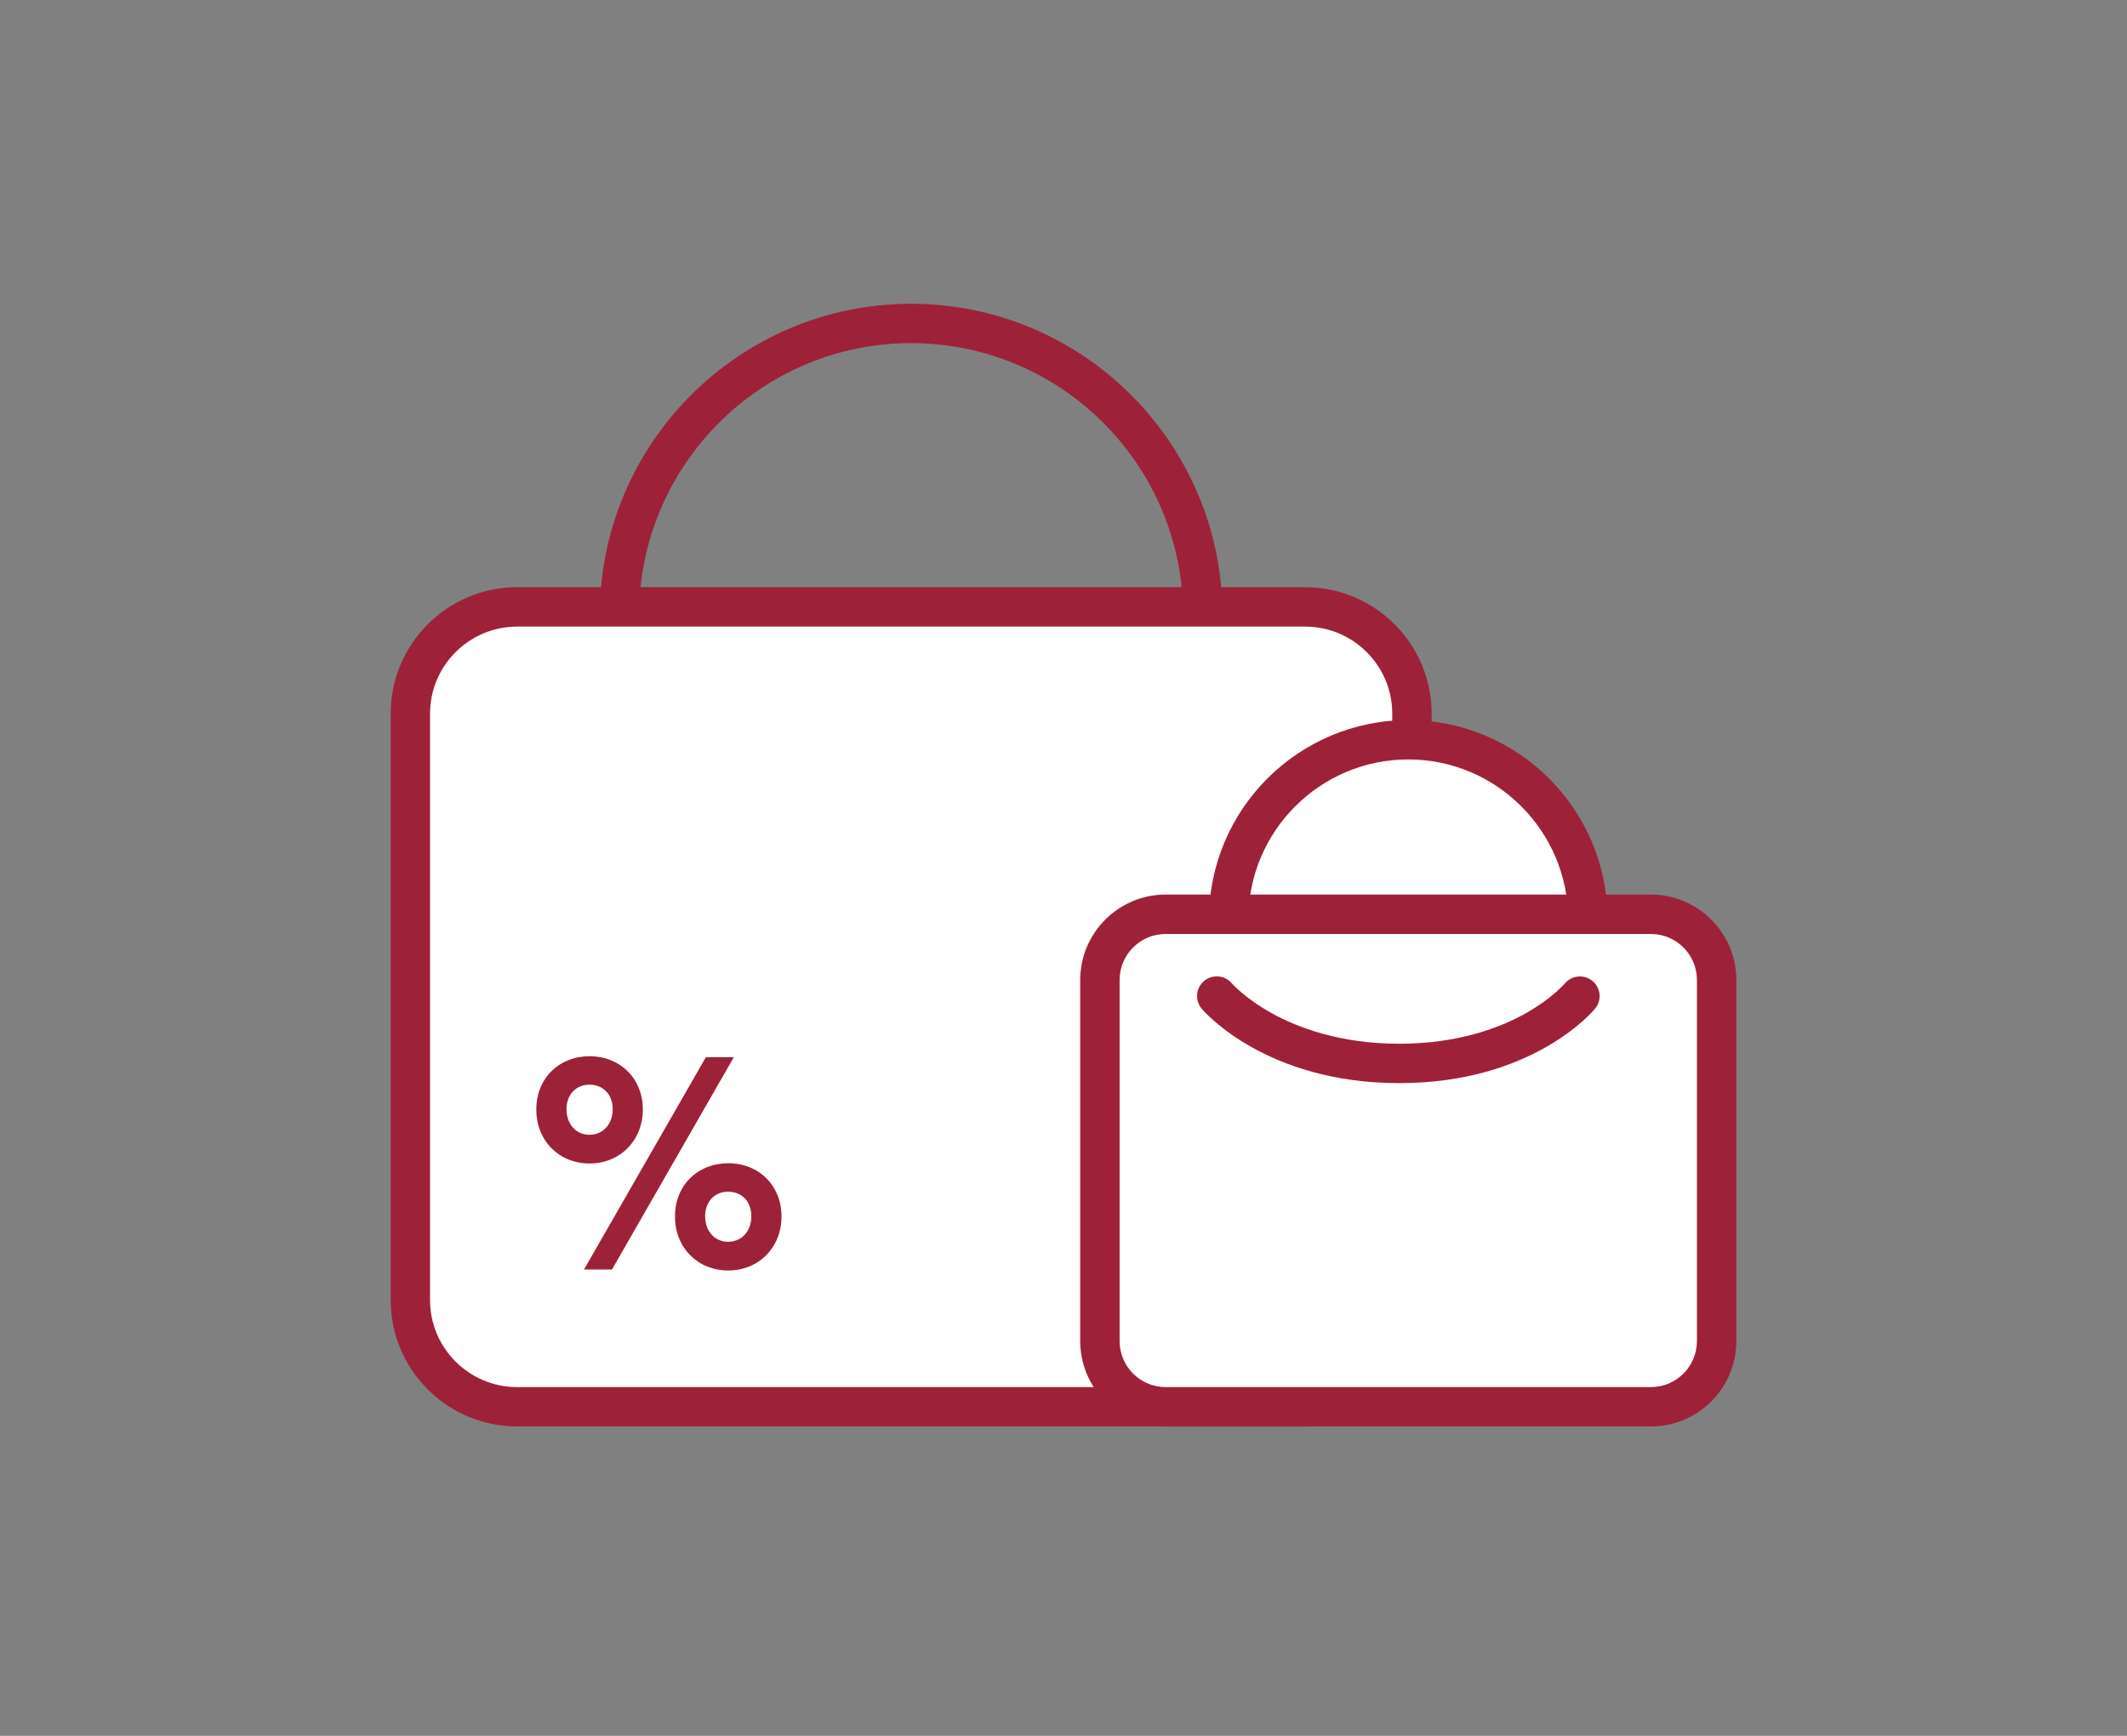
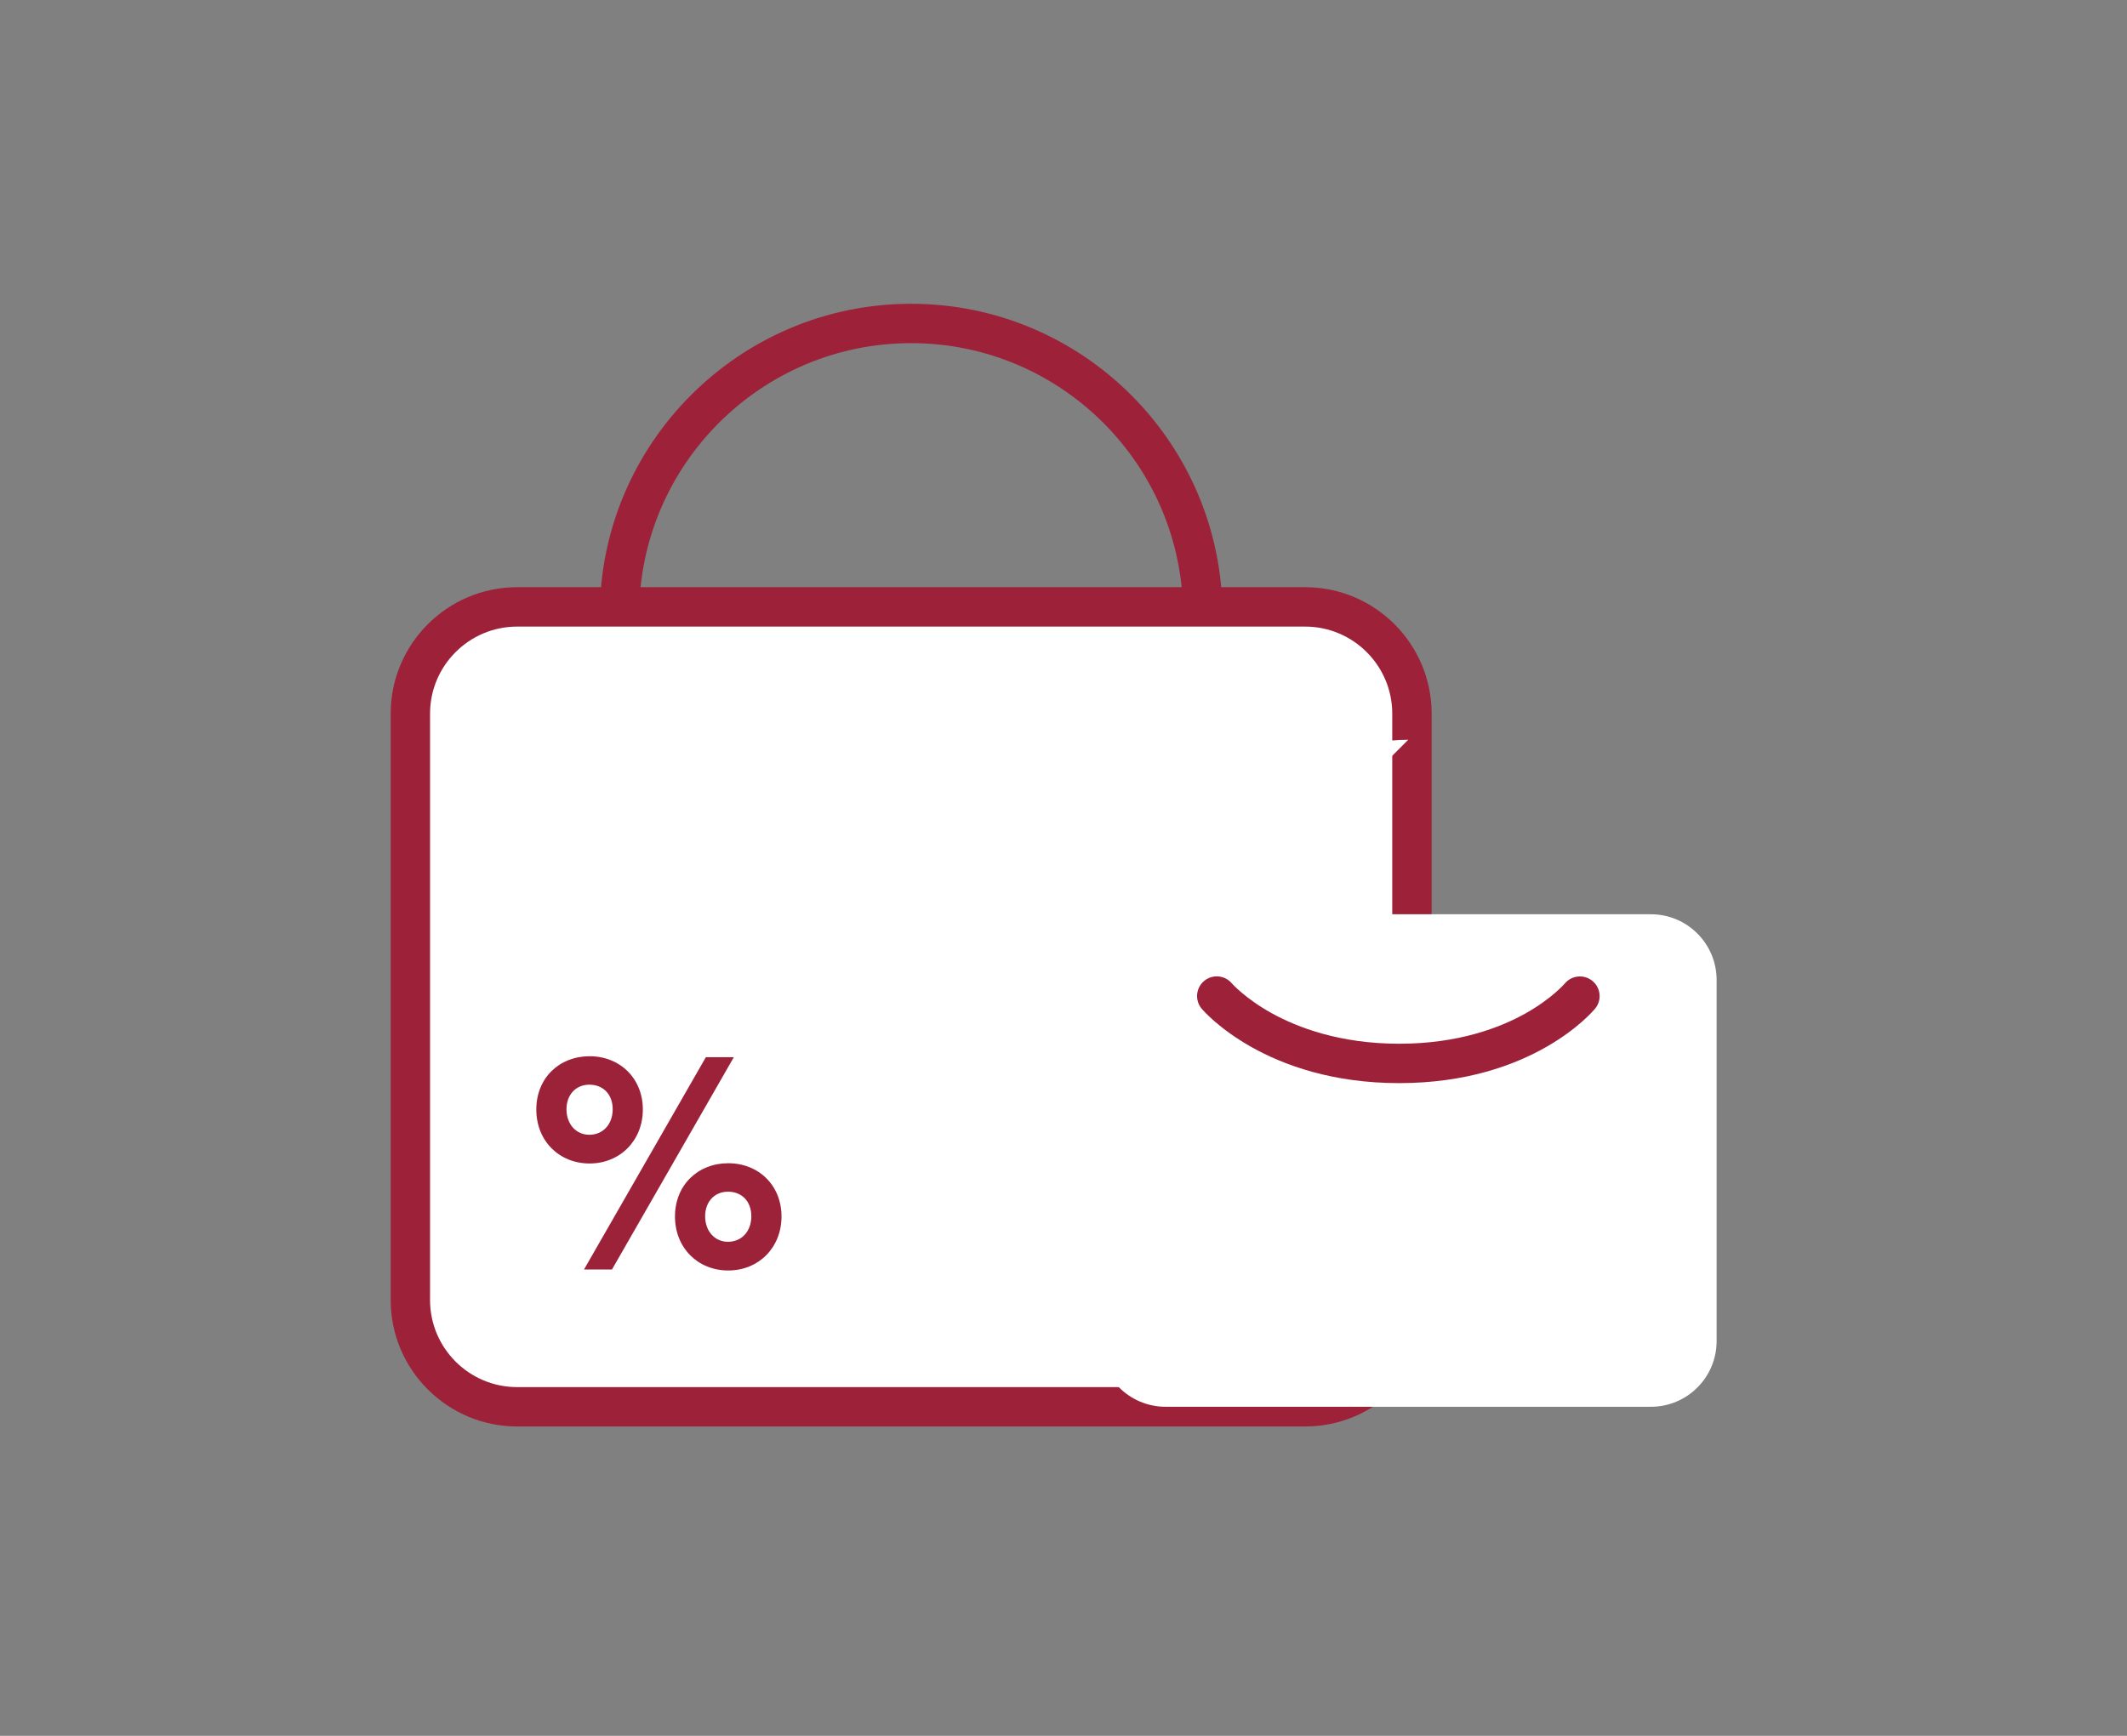
<svg xmlns="http://www.w3.org/2000/svg" width="245" height="200" viewBox="0 0 245 200" fill="none">
  <rect x="0" y="0" width="245" height="200" fill="#808080" stroke="none" />
  <path d="M140.814 70.863H136.276C136.276 53.59 122.223 39.536 104.949 39.536C87.676 39.536 73.622 53.59 73.622 70.863H69.084C69.084 51.089 85.172 35 104.947 35C124.722 35 140.81 51.089 140.81 70.863H140.814Z" fill="#9D2239" />
  <path d="M150.335 69.925H59.564C52.772 69.925 47.266 75.431 47.266 82.223V149.787C47.266 156.579 52.772 162.085 59.564 162.085H150.335C157.127 162.085 162.633 156.579 162.633 149.787V82.223C162.633 75.431 157.127 69.925 150.335 69.925Z" fill="white" />
  <path d="M150.337 164.355H59.566C51.534 164.355 45 157.821 45 149.787V82.223C45 74.191 51.534 67.655 59.566 67.655H150.337C158.369 67.655 164.905 74.189 164.905 82.223V149.787C164.905 157.819 158.371 164.355 150.337 164.355ZM59.566 72.195C54.035 72.195 49.536 76.695 49.536 82.225V149.789C49.536 155.32 54.035 159.819 59.566 159.819H150.337C155.867 159.819 160.367 155.32 160.367 149.789V82.225C160.367 76.695 155.867 72.195 150.337 72.195H59.566Z" fill="#9D2239" />
-   <path d="M141.526 105.918C141.526 94.494 150.788 85.232 162.212 85.232C173.635 85.232 182.897 94.494 182.897 105.918" fill="white" />
-   <path d="M185.167 105.917H180.629C180.629 95.763 172.366 87.5 162.211 87.5C152.057 87.5 143.794 95.763 143.794 105.917H139.256C139.256 93.259 149.553 82.964 162.209 82.964C174.865 82.964 185.165 93.261 185.165 105.917H185.167Z" fill="#9D2239" />
+   <path d="M141.526 105.918C141.526 94.494 150.788 85.232 162.212 85.232" fill="white" />
  <path d="M190.158 105.339H134.267C130.085 105.339 126.695 108.729 126.695 112.911V154.513C126.695 158.695 130.085 162.085 134.267 162.085H190.158C194.34 162.085 197.73 158.695 197.73 154.513V112.911C197.73 108.729 194.34 105.339 190.158 105.339Z" fill="white" />
-   <path d="M190.158 164.355H134.267C128.841 164.355 124.425 159.939 124.425 154.513V112.911C124.425 107.485 128.838 103.069 134.267 103.069H190.158C195.584 103.069 200 107.485 200 112.911V154.513C200 159.939 195.587 164.355 190.158 164.355ZM134.267 107.61C131.342 107.61 128.963 109.989 128.963 112.913V154.515C128.963 157.44 131.342 159.819 134.267 159.819H190.158C193.083 159.819 195.462 157.44 195.462 154.515V112.913C195.462 109.989 193.083 107.61 190.158 107.61H134.267Z" fill="#9D2239" />
  <path d="M161.171 124.795C145.844 124.795 138.719 116.58 138.422 116.228C137.613 115.272 137.733 113.84 138.689 113.032C139.641 112.225 141.068 112.34 141.879 113.29C141.925 113.342 143.458 115.073 146.556 116.779C149.437 118.365 154.313 120.257 161.171 120.257C168.029 120.257 172.833 118.372 175.669 116.79C178.744 115.075 180.228 113.333 180.241 113.315C181.043 112.361 182.471 112.227 183.431 113.025C184.39 113.822 184.532 115.238 183.739 116.203C183.452 116.555 176.517 124.795 161.171 124.795Z" fill="#9D2239" />
  <path d="M67.911 134.054C64.408 134.054 61.775 131.449 61.775 127.833C61.775 124.217 64.41 121.697 67.911 121.697C71.411 121.697 74.046 124.246 74.046 127.833C74.046 131.419 71.411 134.054 67.911 134.054ZM67.884 130.746C69.454 130.746 70.573 129.541 70.573 127.803C70.573 126.066 69.451 124.974 67.884 124.974C66.316 124.974 65.251 126.149 65.251 127.803C65.251 129.541 66.372 130.746 67.884 130.746ZM70.489 146.271H67.267L81.305 121.808H84.527L70.489 146.271ZM83.884 146.382C80.381 146.382 77.748 143.776 77.748 140.16C77.748 136.544 80.383 134.025 83.884 134.025C87.384 134.025 90.019 136.574 90.019 140.16C90.019 143.747 87.384 146.382 83.884 146.382ZM83.854 143.076C85.424 143.076 86.543 141.871 86.543 140.133C86.543 138.395 85.422 137.303 83.854 137.303C82.286 137.303 81.222 138.479 81.222 140.133C81.222 141.871 82.343 143.076 83.854 143.076Z" fill="#9C2239" />
</svg>